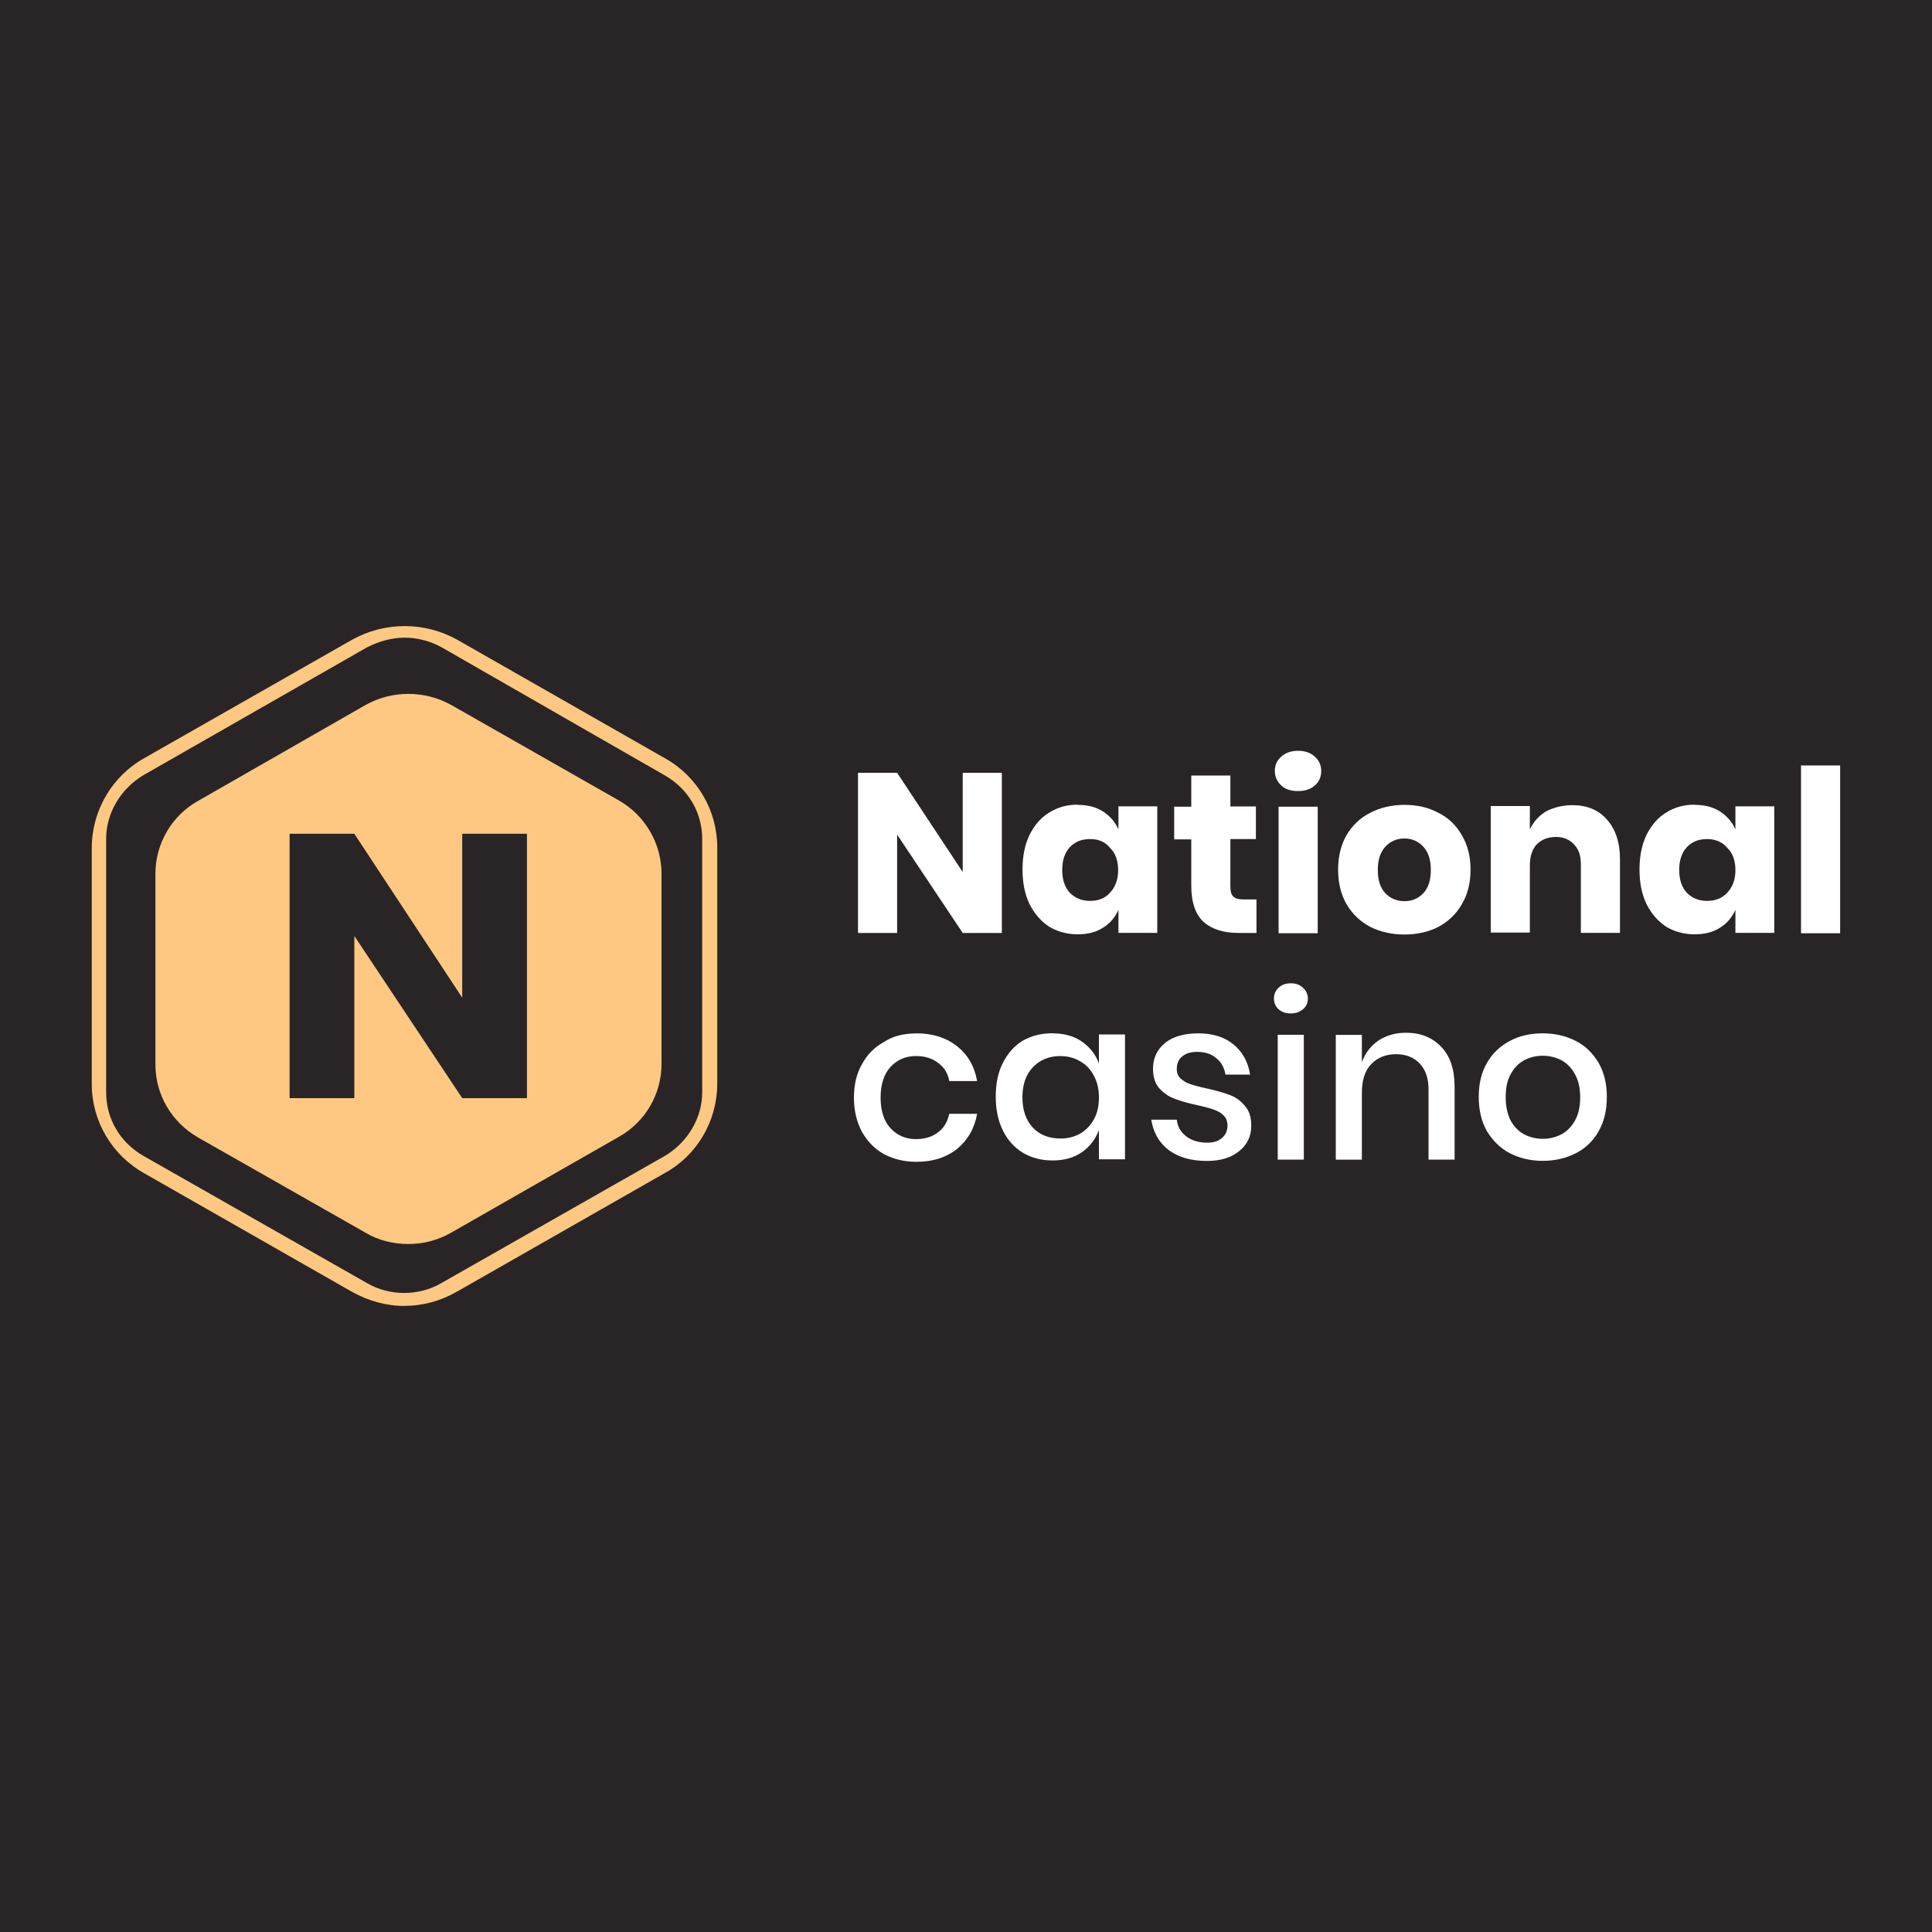
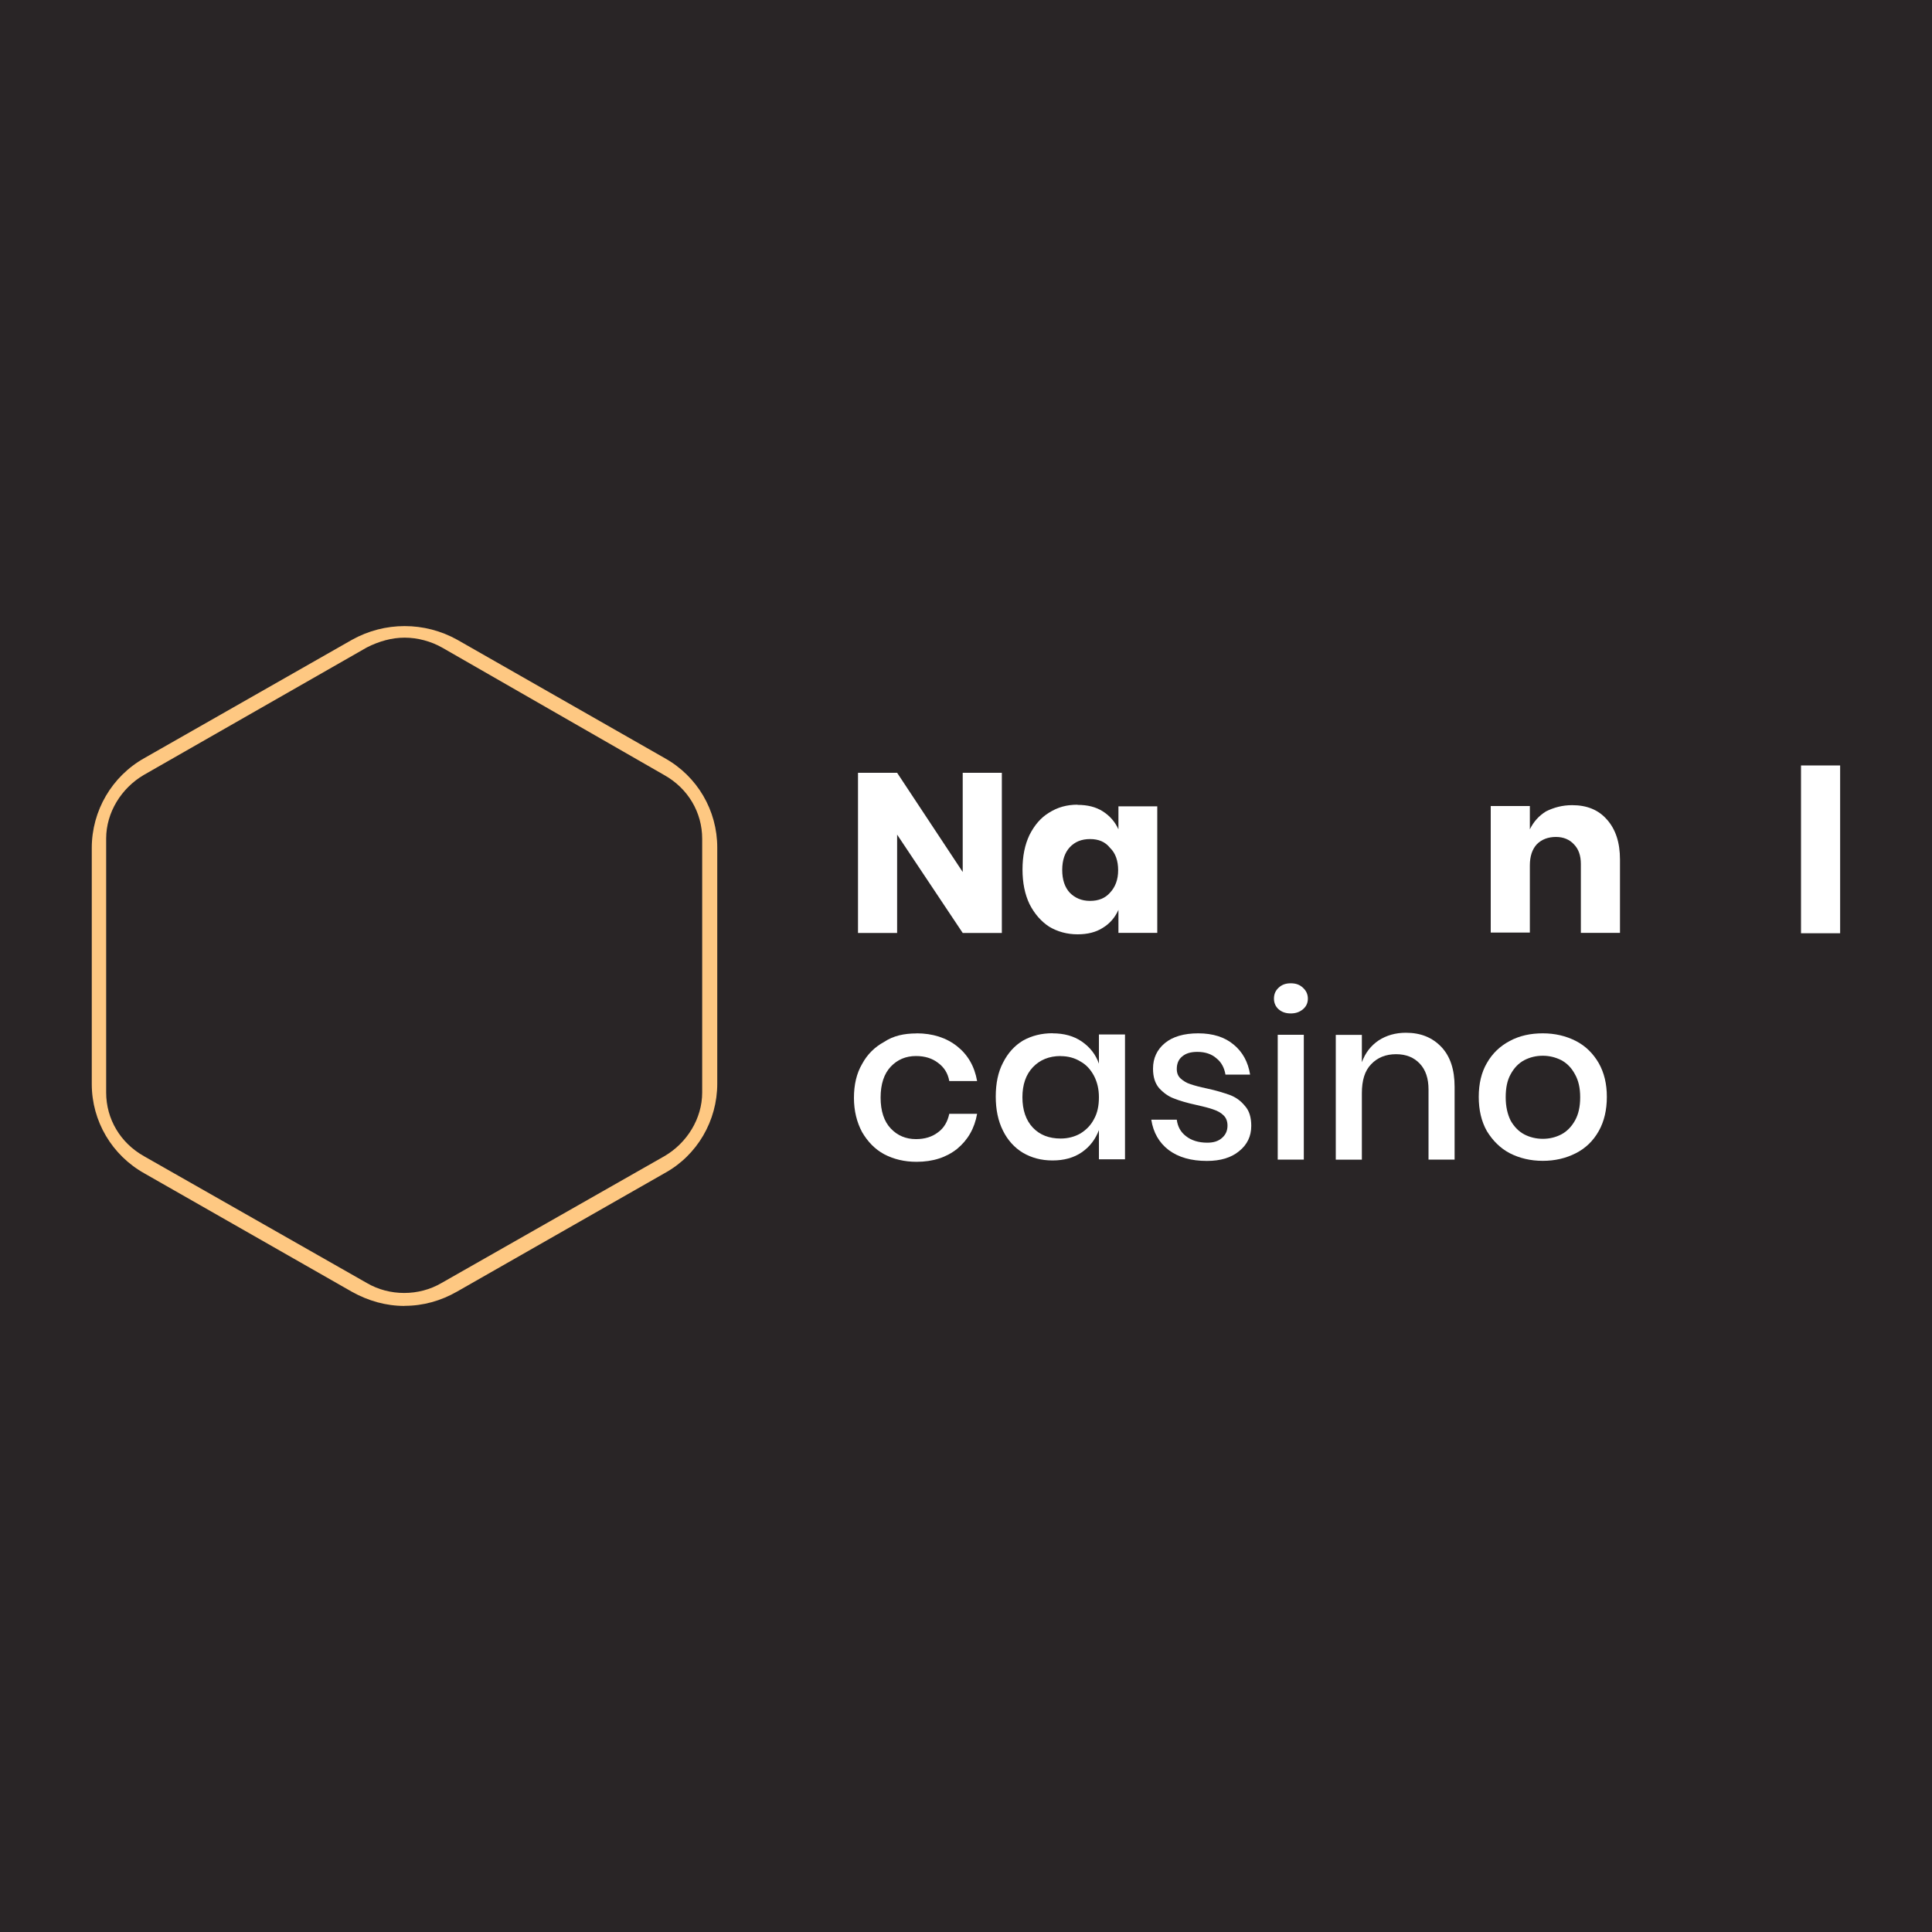
<svg xmlns="http://www.w3.org/2000/svg" id="uuid-bd5baf1c-b8f8-4dbd-8479-f4abf36686be" viewBox="0 0 200 200">
  <defs>
    <style>.uuid-4453c5ff-8ef7-4d49-a3f5-5e36ceb037b6{fill-rule:evenodd;}.uuid-4453c5ff-8ef7-4d49-a3f5-5e36ceb037b6,.uuid-9e259785-f5ba-405d-9f0f-2c970e339661{fill:#fec882;}.uuid-fb90da75-847e-4aee-a36f-6c27ddf56812{fill:#fff;}.uuid-d69168e0-c95f-420e-ae2a-a80021266b44{fill:#292526;}</style>
  </defs>
  <rect class="uuid-d69168e0-c95f-420e-ae2a-a80021266b44" width="200" height="200" />
  <path class="uuid-9e259785-f5ba-405d-9f0f-2c970e339661" d="M41.88,135.19c-1.92,0-3.75-.52-5.44-1.46l-21.47-12.25c-3.39-1.89-5.47-5.42-5.47-9.26v-24.44c0-3.84,2.07-7.41,5.44-9.3l21.5-12.25c3.39-1.89,7.51-1.89,10.9,0l21.47,12.25c3.39,1.89,5.44,5.42,5.44,9.26v24.44c0,3.84-2.07,7.41-5.44,9.26l-21.47,12.25c-1.71.98-3.54,1.49-5.47,1.49ZM41.88,66.01c-1.32,0-2.64.37-3.9,1.01l-23.09,13.2c-2.34,1.37-3.9,3.9-3.9,6.58v26.3c0,2.74,1.47,5.21,3.9,6.58l23.09,13.14c2.34,1.37,5.38,1.37,7.72,0l23.09-13.14c2.34-1.37,3.9-3.9,3.9-6.58v-26.27c0-2.74-1.47-5.21-3.9-6.58l-23-13.2c-1.17-.67-2.58-1.04-3.9-1.04Z" />
-   <path class="uuid-4453c5ff-8ef7-4d49-a3f5-5e36ceb037b6" d="M46.68,72.96l17.45,9.94c2.64,1.52,4.35,4.42,4.35,7.53v19.72c0,3.11-1.68,6-4.41,7.53l-17.39,9.94c-1.41.79-2.88,1.16-4.41,1.16s-3.09-.37-4.41-1.16l-17.36-9.87c-2.73-1.58-4.41-4.42-4.41-7.53v-19.78c0-3.11,1.68-6,4.41-7.53l17.36-9.94c2.73-1.52,6.1-1.52,8.83,0ZM47.85,113.68h6.7v-27.37h-6.7v16.97l-11.17-16.97h-6.7v27.37h6.7v-16.79l11.17,16.79Z" />
  <path class="uuid-fb90da75-847e-4aee-a36f-6c27ddf56812" d="M103.71,96.58h-4.05l-6.79-10.18v10.18h-4.05v-16.58h4.05l6.79,10.27v-10.27h4.05v16.58Z" />
  <path class="uuid-fb90da75-847e-4aee-a36f-6c27ddf56812" d="M111.55,83.32c1.02,0,1.89.21,2.61.67s1.26,1.07,1.62,1.86v-2.38h4.02v13.1h-4.02v-2.38c-.36.79-.87,1.4-1.62,1.86-.72.46-1.59.67-2.61.67-1.08,0-2.07-.27-2.94-.79-.84-.55-1.53-1.34-2.04-2.35-.48-1.01-.72-2.19-.72-3.57s.24-2.56.72-3.57c.51-1.01,1.17-1.8,2.04-2.32.87-.55,1.83-.82,2.94-.82ZM112.84,86.86c-.87,0-1.56.27-2.1.85-.51.55-.78,1.34-.78,2.35s.27,1.8.78,2.35c.54.55,1.23.85,2.1.85s1.56-.27,2.07-.85c.54-.58.84-1.34.84-2.32s-.27-1.77-.84-2.32c-.51-.64-1.2-.91-2.07-.91Z" />
-   <path class="uuid-fb90da75-847e-4aee-a36f-6c27ddf56812" d="M130.07,93.14v3.44h-1.83c-1.56,0-2.76-.37-3.63-1.13-.84-.76-1.29-2.01-1.29-3.78v-4.78h-1.77v-3.38h1.77v-3.23h4.05v3.2h2.64v3.38h-2.64v4.88c0,.52.09.88.3,1.07.21.21.57.3,1.08.3h1.32v.03Z" />
-   <path class="uuid-fb90da75-847e-4aee-a36f-6c27ddf56812" d="M131.97,79.82c0-.61.21-1.1.66-1.49.45-.4,1.02-.61,1.74-.61s1.32.21,1.74.61c.45.4.66.88.66,1.49s-.21,1.1-.66,1.49c-.45.4-1.02.58-1.74.58s-1.32-.18-1.74-.58c-.42-.4-.66-.91-.66-1.49ZM136.41,83.51v13.1h-4.05v-13.1h4.05Z" />
-   <path class="uuid-fb90da75-847e-4aee-a36f-6c27ddf56812" d="M145.39,83.32c1.32,0,2.49.27,3.51.82,1.05.52,1.86,1.31,2.43,2.32.6,1.01.9,2.19.9,3.57s-.3,2.56-.9,3.57c-.57,1.01-1.41,1.8-2.43,2.35-1.02.52-2.19.79-3.51.79s-2.49-.27-3.54-.79c-1.05-.55-1.86-1.34-2.46-2.35-.57-1.01-.87-2.19-.87-3.57s.3-2.56.87-3.57c.6-1.01,1.41-1.8,2.46-2.32,1.05-.55,2.25-.82,3.54-.82ZM145.39,86.8c-.78,0-1.44.27-1.98.85-.51.55-.78,1.34-.78,2.41s.27,1.86.78,2.41c.54.55,1.2.82,1.98.82s1.41-.27,1.95-.82c.51-.55.78-1.34.78-2.41s-.27-1.86-.78-2.41c-.51-.55-1.17-.85-1.95-.85Z" />
  <path class="uuid-fb90da75-847e-4aee-a36f-6c27ddf56812" d="M162.75,83.35c1.53,0,2.73.49,3.6,1.49.9,1.01,1.35,2.38,1.35,4.14v7.59h-4.05v-7.13c0-.88-.24-1.55-.72-2.04-.45-.49-1.08-.76-1.86-.76s-1.47.24-1.98.76c-.48.52-.72,1.25-.72,2.19v6.95h-4.05v-13.1h4.05v2.41c.39-.79.93-1.4,1.68-1.86.81-.4,1.68-.64,2.7-.64Z" />
-   <path class="uuid-fb90da75-847e-4aee-a36f-6c27ddf56812" d="M175.42,83.32c1.02,0,1.89.21,2.61.67.72.46,1.26,1.07,1.62,1.86v-2.38h4.02v13.1h-4.02v-2.38c-.36.79-.87,1.4-1.62,1.86-.72.46-1.59.67-2.61.67-1.08,0-2.07-.27-2.94-.79-.84-.55-1.53-1.34-2.04-2.35-.48-1.01-.72-2.19-.72-3.57s.24-2.56.72-3.57c.51-1.01,1.17-1.8,2.04-2.32.87-.55,1.83-.82,2.94-.82ZM176.71,86.86c-.87,0-1.56.27-2.1.85-.51.55-.78,1.34-.78,2.35s.27,1.8.78,2.35c.54.55,1.23.85,2.1.85s1.56-.27,2.1-.85c.54-.58.84-1.34.84-2.32s-.27-1.77-.84-2.32c-.54-.64-1.26-.91-2.1-.91Z" />
  <path class="uuid-fb90da75-847e-4aee-a36f-6c27ddf56812" d="M190.49,79.24v17.37h-4.05v-17.37h4.05Z" />
  <path class="uuid-fb90da75-847e-4aee-a36f-6c27ddf56812" d="M94.88,106.97c1.68,0,3.09.46,4.2,1.34,1.11.88,1.8,2.07,2.07,3.6h-2.88c-.15-.82-.54-1.43-1.17-1.89-.6-.46-1.35-.7-2.28-.7-1.05,0-1.92.37-2.61,1.1-.69.73-1.05,1.8-1.05,3.2s.36,2.47,1.05,3.2c.69.73,1.56,1.1,2.61,1.1.93,0,1.68-.24,2.28-.7.63-.46.99-1.1,1.17-1.92h2.88c-.27,1.52-.96,2.71-2.07,3.63-1.11.88-2.49,1.34-4.2,1.34-1.26,0-2.37-.27-3.36-.79-.96-.52-1.71-1.31-2.28-2.29-.54-1.01-.84-2.19-.84-3.54s.27-2.53.84-3.5c.54-1.01,1.32-1.77,2.28-2.29.96-.64,2.07-.88,3.36-.88Z" />
  <path class="uuid-fb90da75-847e-4aee-a36f-6c27ddf56812" d="M108.96,106.97c1.17,0,2.19.27,3.03.85.84.58,1.44,1.34,1.77,2.29v-3.02h2.7v12.92h-2.7v-3.02c-.36.94-.93,1.71-1.77,2.29-.84.58-1.86.85-3.03.85s-2.16-.27-3.06-.79c-.87-.52-1.59-1.31-2.07-2.29-.51-1.01-.75-2.19-.75-3.54s.24-2.53.75-3.5c.51-1.01,1.2-1.77,2.07-2.29.93-.52,1.95-.76,3.06-.76ZM109.8,109.32c-1.2,0-2.16.4-2.88,1.16s-1.08,1.8-1.08,3.11.36,2.38,1.08,3.14c.72.76,1.68,1.13,2.88,1.13.75,0,1.44-.18,2.04-.52.6-.37,1.08-.85,1.41-1.49.36-.64.51-1.4.51-2.26s-.18-1.58-.51-2.22c-.36-.67-.81-1.16-1.41-1.49-.6-.37-1.29-.55-2.04-.55Z" />
  <path class="uuid-fb90da75-847e-4aee-a36f-6c27ddf56812" d="M124.04,106.97c1.53,0,2.76.4,3.66,1.16.93.76,1.5,1.8,1.71,3.11h-2.55c-.12-.7-.42-1.28-.93-1.68-.48-.43-1.14-.67-1.98-.67-.69,0-1.2.15-1.59.49-.36.3-.54.73-.54,1.28,0,.4.12.73.39.98.27.24.6.46.99.58.42.15.99.3,1.74.46.99.21,1.77.46,2.37.67.63.24,1.14.61,1.56,1.13.45.49.66,1.19.66,2.07,0,1.07-.42,1.95-1.26,2.62-.81.67-1.92,1.01-3.33,1.01-1.62,0-2.94-.37-3.96-1.13-.99-.76-1.59-1.8-1.8-3.14h2.64c.09.7.39,1.28.96,1.71.54.43,1.29.67,2.19.67.66,0,1.14-.15,1.53-.49.39-.34.57-.76.57-1.28,0-.46-.15-.82-.42-1.07-.27-.27-.63-.46-1.08-.61-.42-.15-1.02-.3-1.74-.46-.96-.21-1.71-.43-2.31-.67-.57-.21-1.08-.58-1.53-1.07-.42-.49-.63-1.16-.63-2.01,0-1.1.42-1.98,1.23-2.65.81-.67,1.98-1.01,3.45-1.01Z" />
  <path class="uuid-fb90da75-847e-4aee-a36f-6c27ddf56812" d="M131.88,103.38c0-.46.15-.82.48-1.13s.72-.46,1.26-.46.93.15,1.26.46c.33.3.51.67.51,1.13s-.18.82-.51,1.1c-.33.27-.72.43-1.26.43s-.93-.15-1.26-.43c-.3-.27-.48-.64-.48-1.1ZM134.97,107.12v12.92h-2.7v-12.92h2.7Z" />
  <path class="uuid-fb90da75-847e-4aee-a36f-6c27ddf56812" d="M145.54,106.91c1.53,0,2.73.49,3.66,1.46.93.98,1.38,2.35,1.38,4.14v7.53h-2.7v-7.25c0-1.16-.3-2.04-.9-2.68-.6-.64-1.41-.98-2.46-.98s-1.92.34-2.58,1.04c-.66.67-.96,1.68-.96,2.99v6.89h-2.7v-12.92h2.7v2.83c.36-.98.93-1.71,1.74-2.26.81-.52,1.74-.79,2.82-.79Z" />
  <path class="uuid-fb90da75-847e-4aee-a36f-6c27ddf56812" d="M159.71,106.97c1.26,0,2.4.27,3.42.79s1.8,1.31,2.37,2.29c.57,1.01.84,2.16.84,3.5s-.27,2.53-.84,3.54c-.57,1.01-1.35,1.77-2.37,2.29-1.02.52-2.16.79-3.42.79s-2.4-.27-3.42-.79c-.99-.52-1.77-1.31-2.37-2.29-.57-1.01-.84-2.19-.84-3.54s.27-2.53.84-3.5c.57-1.01,1.38-1.77,2.37-2.29,1.02-.55,2.16-.79,3.42-.79ZM159.71,109.29c-.69,0-1.32.15-1.92.46-.57.3-1.05.79-1.41,1.46-.36.64-.51,1.43-.51,2.38s.18,1.74.51,2.41c.36.64.84,1.13,1.41,1.43.57.3,1.23.46,1.92.46s1.32-.15,1.92-.46c.57-.3,1.05-.79,1.41-1.43.36-.64.54-1.43.54-2.41s-.18-1.74-.54-2.38c-.36-.67-.81-1.13-1.41-1.46-.6-.3-1.23-.46-1.92-.46Z" />
</svg>